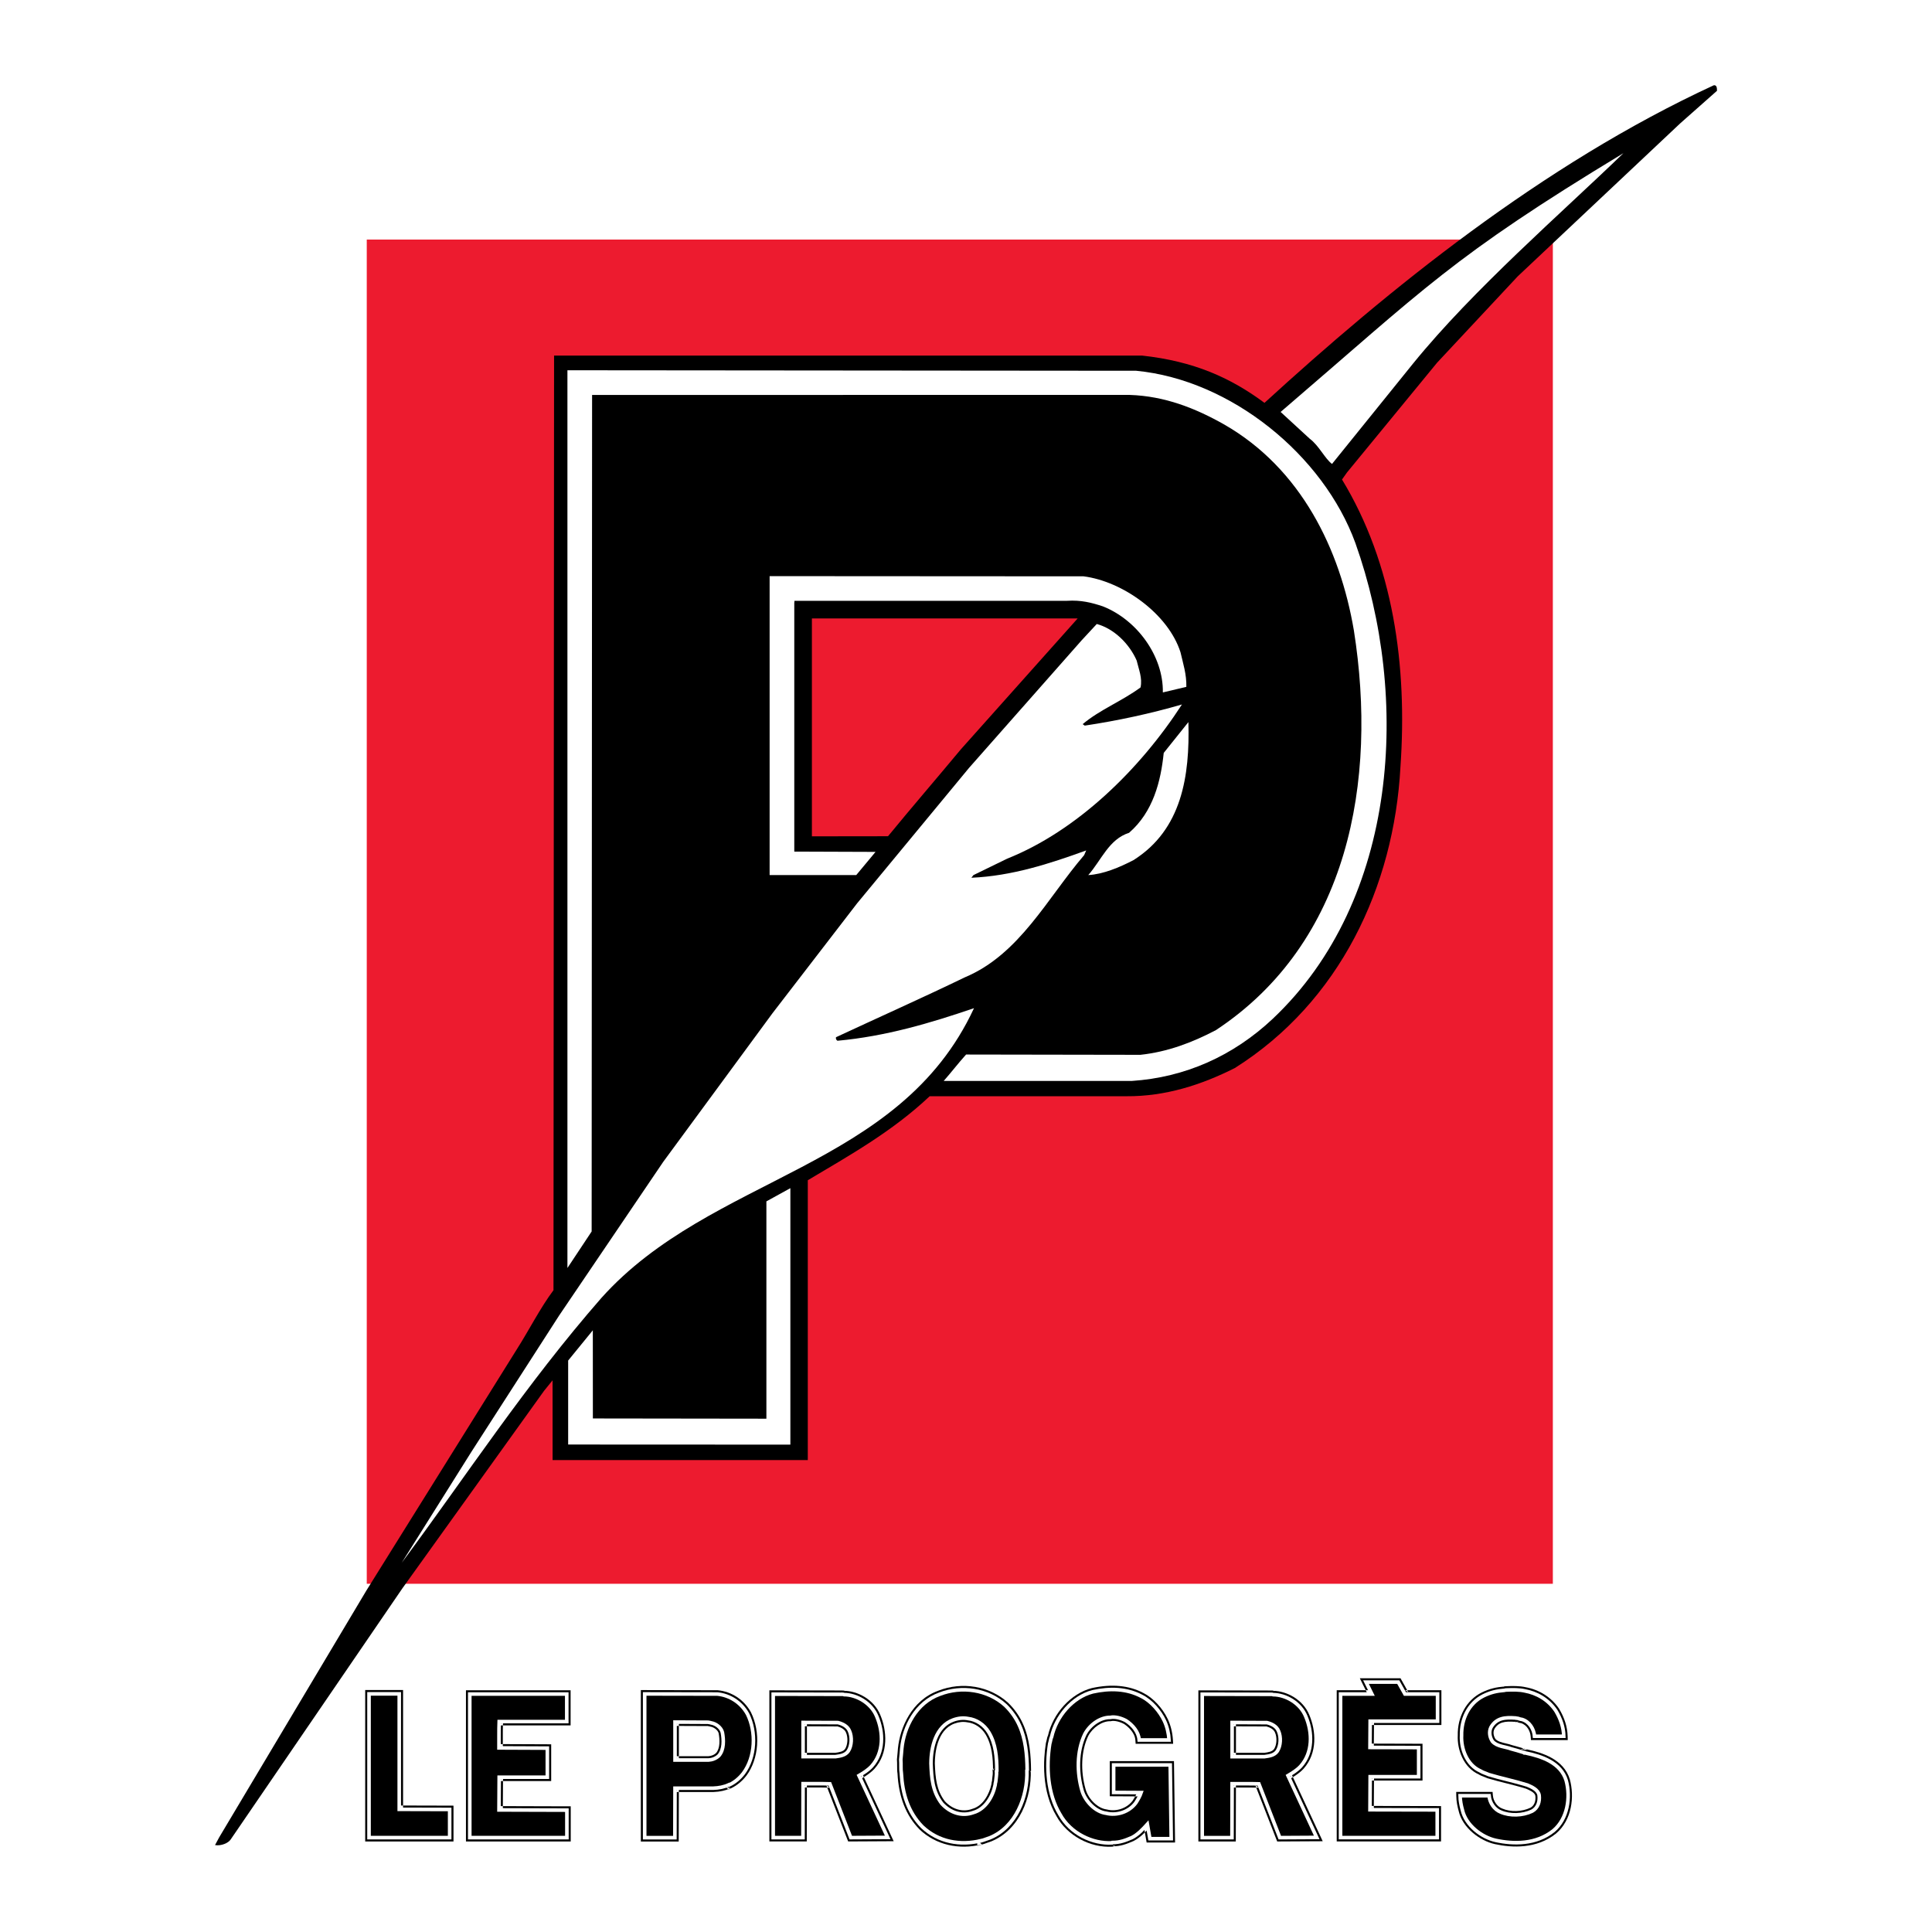
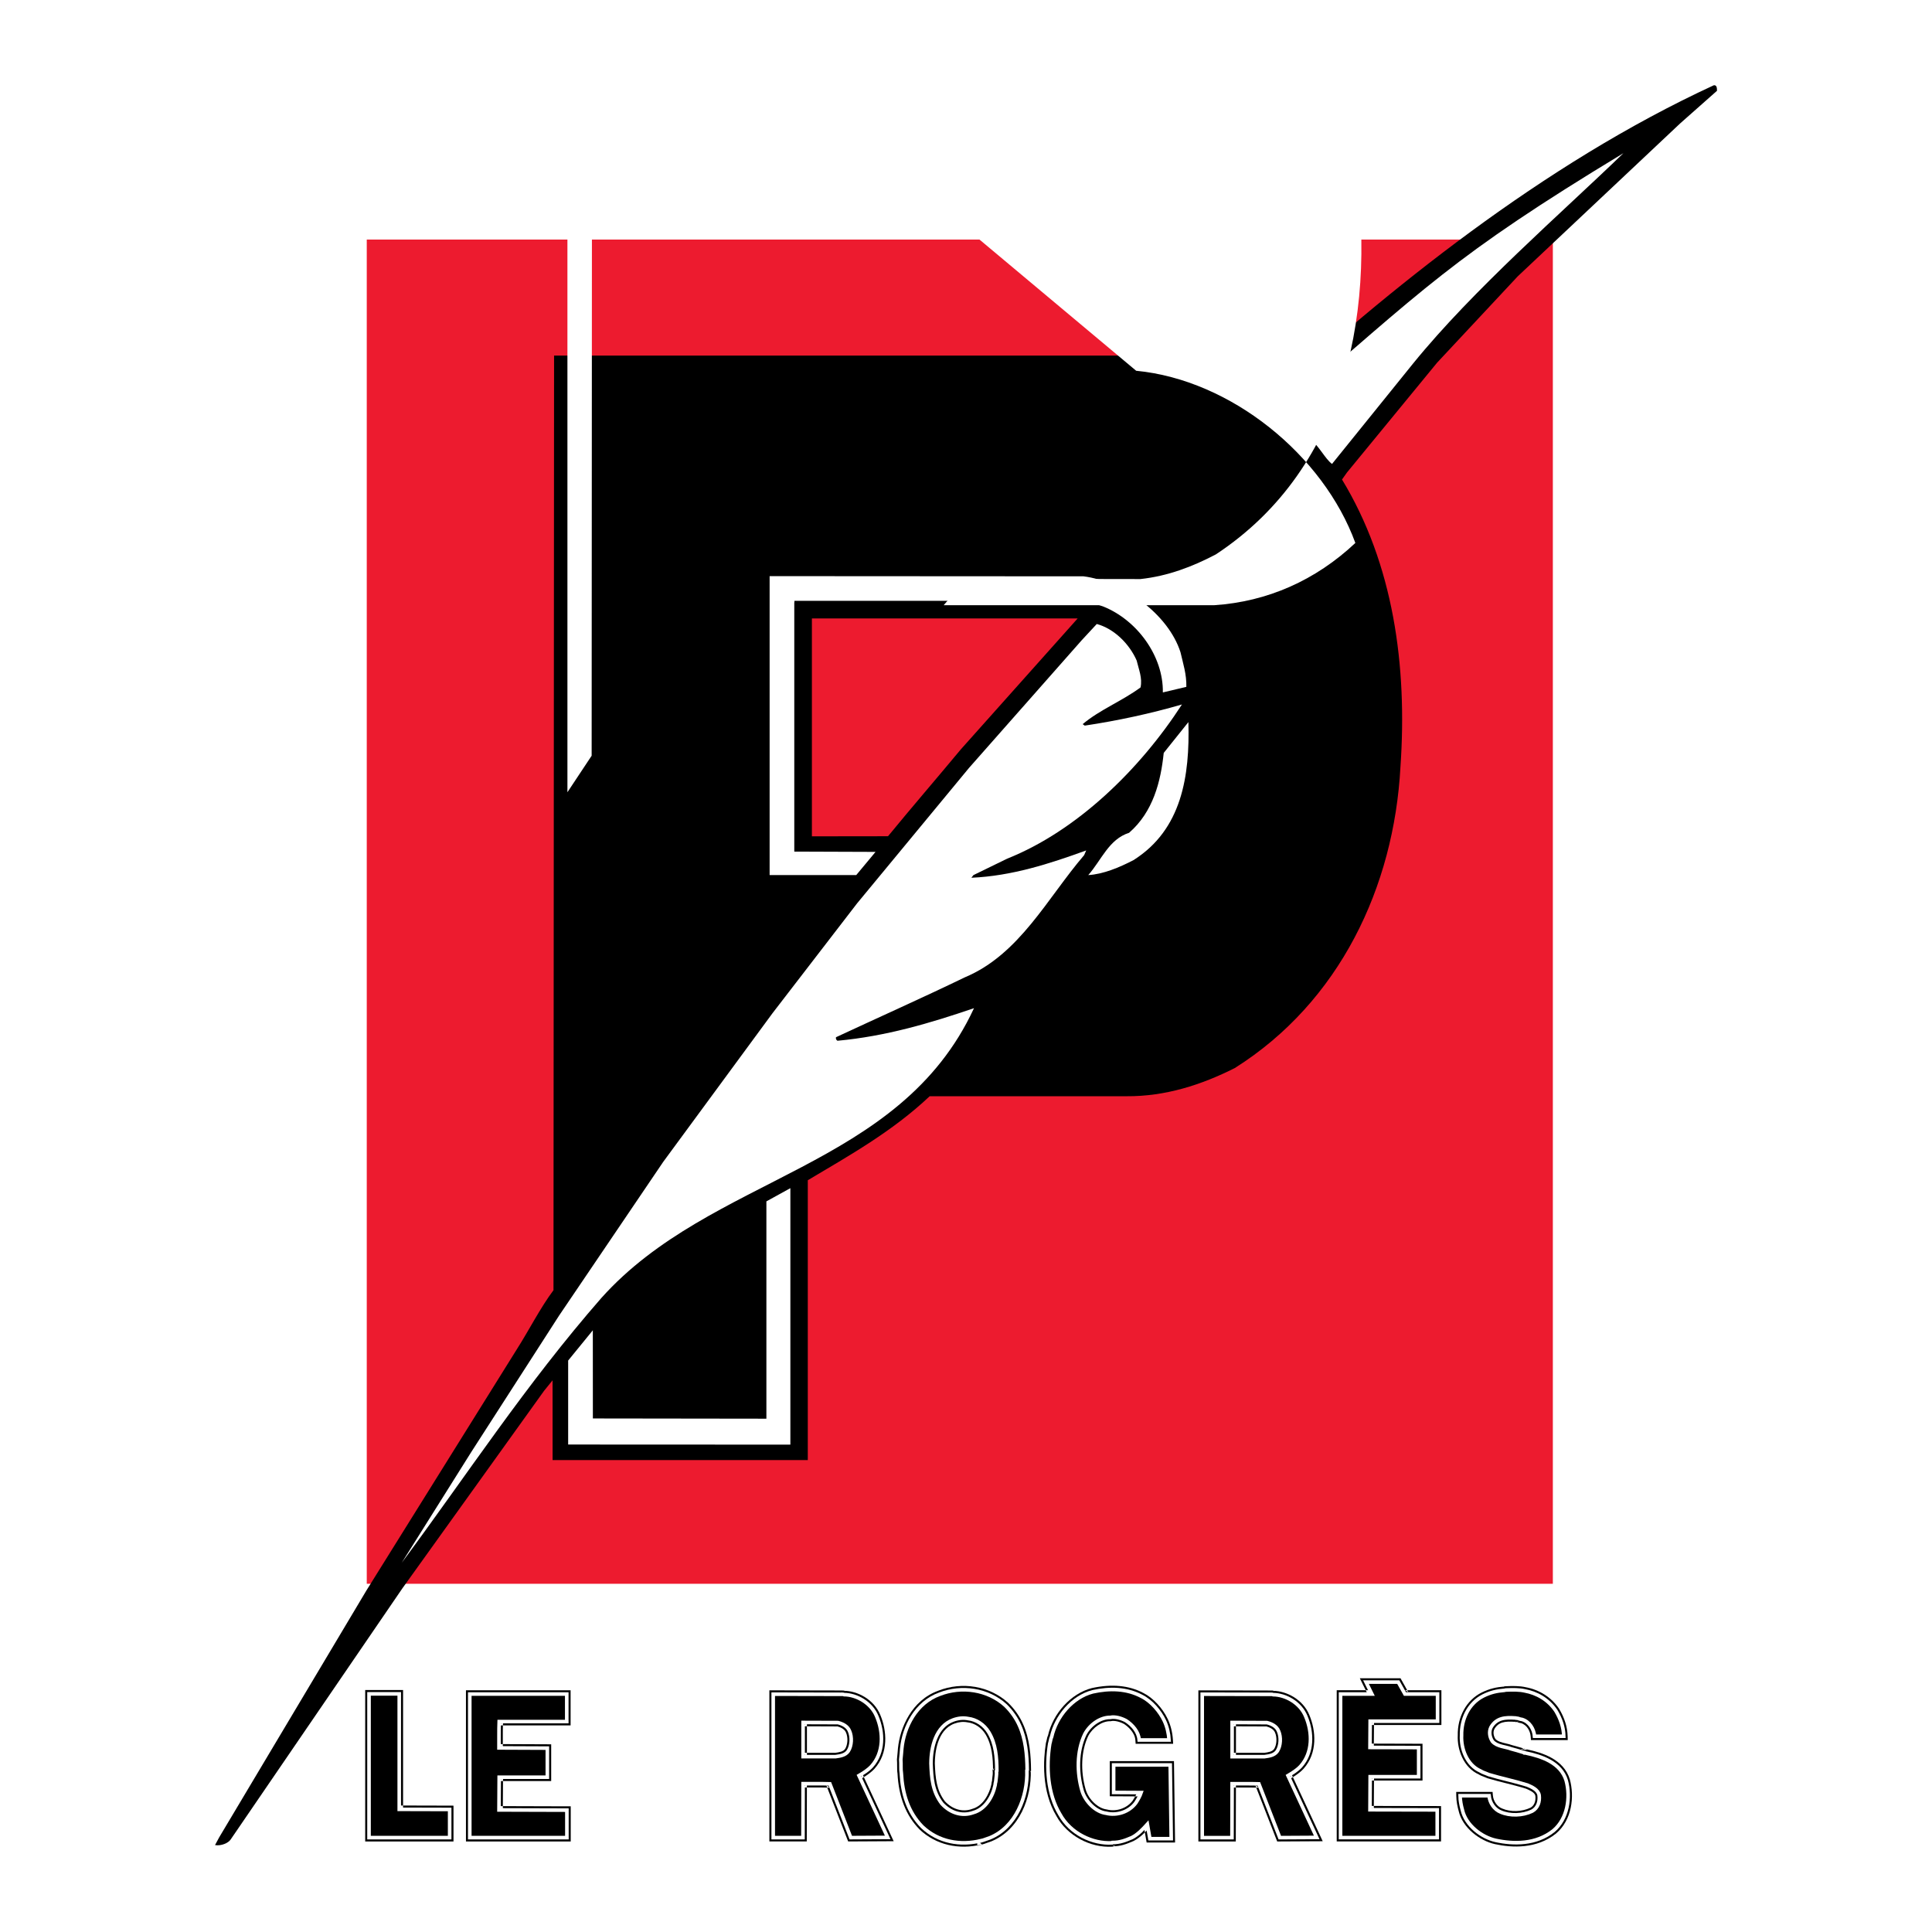
<svg xmlns="http://www.w3.org/2000/svg" version="1.0" id="Layer_1" x="0px" y="0px" width="192.756px" height="192.756px" viewBox="0 0 192.756 192.756" enable-background="new 0 0 192.756 192.756" xml:space="preserve">
  <g>
    <polygon fill-rule="evenodd" clip-rule="evenodd" fill="#FFFFFF" points="0,0 192.756,0 192.756,192.756 0,192.756 0,0  " />
    <polygon fill-rule="evenodd" clip-rule="evenodd" fill="#ED1B2F" points="154.928,158.014 154.928,23.901 36.592,23.901    36.592,158.014 154.928,158.014  " />
    <polygon fill-rule="evenodd" clip-rule="evenodd" points="140.173,168.631 143.425,168.631 143.808,168.631 143.808,169.014    143.808,171.723 143.808,172.105 143.425,172.105 136.702,172.105 137.085,171.727 137.065,174.344 136.684,173.959    141.542,173.973 141.924,173.973 141.924,174.354 141.924,177.262 141.924,177.645 141.54,177.645 136.702,177.645    137.085,177.266 137.065,180.562 136.684,180.178 143.392,180.191 143.773,180.191 143.773,180.574 143.773,183.336    143.773,183.719 143.392,183.719 133.748,183.719 133.365,183.719 133.365,183.336 133.365,169.014 133.365,168.631    133.748,168.631 136.874,168.631 136.531,169.184 135.943,167.994 135.671,167.441 136.286,167.441 139.505,167.441    139.729,167.441 139.839,167.637 140.506,168.826 140.173,168.631  " />
    <polygon fill-rule="evenodd" clip-rule="evenodd" stroke="#FFFFFF" stroke-width="0.358" stroke-miterlimit="2.613" points="   140.173,169.014 143.425,169.014 143.425,171.723 136.702,171.723 136.683,174.342 141.54,174.354 141.54,177.262 136.702,177.262    136.683,180.561 143.392,180.574 143.392,183.336 133.748,183.336 133.748,169.014 136.874,169.014 136.286,167.824    139.505,167.824 140.173,169.014  " />
    <polygon fill-rule="evenodd" clip-rule="evenodd" points="39.833,180.135 44.863,180.148 45.245,180.15 45.245,180.531    45.245,183.34 45.245,183.723 44.862,183.723 36.818,183.723 36.436,183.723 36.436,183.34 36.436,168.998 36.436,168.615    36.818,168.615 39.832,168.615 40.214,168.615 40.214,168.998 40.214,180.518 39.833,180.135  " />
    <polygon fill-rule="evenodd" clip-rule="evenodd" stroke="#FFFFFF" stroke-width="0.358" stroke-miterlimit="2.613" points="   39.832,180.518 44.862,180.531 44.862,183.34 36.818,183.34 36.818,168.998 39.832,168.998 39.832,180.518  " />
    <path fill-rule="evenodd" clip-rule="evenodd" d="M56.545,172.143h-6.742l0.382-0.369c-0.021,0.57-0.02,1.164-0.019,1.74l0,0.879   l-0.38-0.385l4.825,0.02l0.381,0.002v0.381v2.902v0.381h-0.382h-4.805l0.382-0.379l-0.02,3.266l-0.381-0.385l6.775,0.02h0.381   v0.383v2.742v0.383h-0.382h-9.689h-0.382v-0.383v-14.324v-0.381h0.382h9.676h0.382v0.381v2.744v0.383H56.545L56.545,172.143z" />
    <path fill-rule="evenodd" clip-rule="evenodd" stroke="#FFFFFF" stroke-width="0.358" stroke-miterlimit="2.613" d="   M56.545,171.76h-6.742c-0.033,0.867-0.013,1.758-0.02,2.631l4.825,0.02v2.902h-4.805l-0.02,3.266l6.775,0.02v2.742h-9.689v-14.324   h9.676V171.76L56.545,171.76z" />
    <path fill-rule="evenodd" clip-rule="evenodd" d="M155.556,170.492c0.543,0.912,0.82,1.803,0.847,2.721l0.011,0.395h-0.394h-2.921   h-0.353l-0.028-0.352c-0.044-0.539-0.363-1.162-0.977-1.344l0.083,0.016c-0.154-0.01-0.278-0.051-0.377-0.084   c-0.063-0.021-0.112-0.039-0.154-0.041l0.239-0.064c-0.08,0.055-0.247,0.127-0.466,0.018c0.042,0.021,0.126,0.035,0.213,0.004   l-0.077,0.027l-0.08-0.004c-1.003-0.07-1.624,0.025-2.035,0.734l0.011-0.018c-0.18,0.354-0.058,0.76,0.116,1.023l-0.031-0.041   c0.236,0.27,0.664,0.369,1.079,0.465c0.226,0.053,0.438,0.102,0.632,0.178l-0.049-0.016c0.3,0.076,0.717,0.197,1.277,0.369   l-0.384,0.096l-0.02,0.02c0.124-0.146,0.319-0.189,0.486-0.104l0.056,0.027l0.044,0.043l0.033,0.033l-0.467-0.057   c0.105-0.064,0.278-0.113,0.494,0.018c0.004,0.002,0.007,0.004,0.009,0.004c-0.008-0.004-0.081-0.043-0.184-0.025l0.073-0.012   l0.073,0.014c1.551,0.326,3.681,0.988,4.287,2.994c0.47,1.715,0.224,4.043-1.375,5.4c-1.932,1.553-4.382,1.432-6.099,1.059   c-1.467-0.322-3.234-1.6-3.623-3.33l0.005,0.018c-0.106-0.387-0.231-0.91-0.238-1.51l-0.006-0.389h0.388h2.889h0.351l0.03,0.35   c0.051,0.584,0.431,1.121,0.925,1.309l0.008,0.004l0.008,0.002c0.827,0.357,1.957,0.324,2.81-0.086l-0.018,0.01   c0.553-0.303,0.537-0.941,0.504-1.203c-0.053-0.334-0.612-0.572-0.946-0.715l0.035,0.014c-0.655-0.205-1.352-0.383-2.026-0.553   c-0.61-0.154-1.239-0.312-1.824-0.49l-0.028-0.01l-0.027-0.012c-0.078-0.039-0.174-0.074-0.276-0.113   c-0.188-0.07-0.402-0.15-0.593-0.275l0.057,0.031c-1.552-0.682-2.183-2.506-2.112-3.912v0.027   c-0.039-1.877,0.866-3.518,2.362-4.281c0.842-0.418,1.517-0.545,2.271-0.609l-0.123,0.031c0.143-0.062,0.319-0.074,0.428-0.064   h-0.053c0.52-0.025,1.281-0.041,1.896,0.102l-0.018-0.004c1.396,0.256,2.583,1.018,3.342,2.145l0.006,0.01L155.556,170.492   L155.556,170.492z" />
    <path fill-rule="evenodd" clip-rule="evenodd" stroke="#FFFFFF" stroke-width="0.358" stroke-miterlimit="2.613" d="   M155.228,170.688c0.476,0.799,0.767,1.619,0.792,2.537h-2.921c-0.06-0.727-0.509-1.461-1.249-1.678   c-0.206-0.014-0.344-0.113-0.529-0.127c-0.06,0.039-0.099-0.045-0.171-0.02c-0.946-0.066-1.845-0.02-2.394,0.926   c-0.237,0.469-0.118,1.018,0.139,1.408c0.463,0.529,1.329,0.535,1.857,0.746c0.37,0.094,0.873,0.244,1.256,0.363   c0.006-0.006,0.014-0.02,0.026-0.014l0.033,0.035c0.065-0.041,0.119,0.059,0.191,0.045c1.547,0.324,3.464,0.959,3.999,2.73   c0.463,1.691,0.139,3.812-1.256,4.996c-1.751,1.408-4.006,1.361-5.77,0.979c-1.408-0.311-2.987-1.506-3.332-3.041   c-0.125-0.455-0.218-0.912-0.225-1.414h2.889c0.06,0.688,0.509,1.381,1.17,1.633c0.919,0.396,2.175,0.363,3.126-0.092   c0.582-0.318,0.78-0.951,0.701-1.586c-0.086-0.549-0.74-0.834-1.177-1.02c-1.263-0.396-2.637-0.674-3.853-1.043   c-0.246-0.119-0.575-0.199-0.827-0.363c-1.355-0.596-1.95-2.215-1.884-3.543c-0.033-1.607,0.694-3.188,2.154-3.934   c0.747-0.371,1.349-0.502,2.129-0.568c0.06-0.025,0.165-0.039,0.238-0.033c0.562-0.025,1.249-0.033,1.79,0.092   C153.291,168.916,154.454,169.537,155.228,170.688L155.228,170.688z" />
-     <path fill-rule="evenodd" clip-rule="evenodd" d="M67.73,171.812v3.787l-0.382-0.383h3.351l-0.021,0.002   c0.299-0.018,0.591-0.141,0.782-0.332l-0.02,0.021c0.426-0.496,0.375-1.357,0.258-1.994l0.005,0.021   c-0.084-0.334-0.487-0.615-0.812-0.666l-0.042-0.008l-0.04-0.016c-0.022-0.008-0.087-0.018-0.125-0.023   c-0.052-0.008-0.102-0.014-0.151-0.027l0.1,0.014l-3.285-0.014L67.73,171.812L67.73,171.812z M71.606,168.635   c1.396,0.131,2.635,0.953,3.315,2.201c0.986,1.996,0.796,4.645-0.446,6.314c-0.432,0.561-0.967,1-1.552,1.273l-0.243,0.115   l-0.19-0.189l-0.02-0.02l0.431,0.076c-0.518,0.238-1.068,0.361-1.733,0.385c-0.014,0-3.821,0-3.821,0l0.382-0.381l-0.013,4.938   l-0.001,0.381h-0.381H64.32h-0.382v-0.383v-14.342v-0.383h0.383l7.251,0.014h0.017H71.606L71.606,168.635z" />
-     <path fill-rule="evenodd" clip-rule="evenodd" stroke="#FFFFFF" stroke-width="0.358" stroke-miterlimit="2.613" d="   M71.571,169.016c1.203,0.113,2.373,0.826,3.014,2.004c0.879,1.777,0.793,4.275-0.417,5.902c-0.377,0.488-0.859,0.898-1.408,1.156   l-0.02-0.02c-0.516,0.238-1.038,0.33-1.587,0.35h-3.807l-0.013,4.938H64.32v-14.342L71.571,169.016L71.571,169.016z    M67.348,171.812v3.787h3.351c0.357-0.02,0.753-0.166,1.031-0.443c0.522-0.607,0.482-1.559,0.343-2.312   c-0.125-0.502-0.661-0.879-1.123-0.953c-0.099-0.039-0.245-0.045-0.317-0.064L67.348,171.812L67.348,171.812z" />
    <path fill-rule="evenodd" clip-rule="evenodd" d="M80.507,171.852v3.41l-0.382-0.383h3.226l-0.053,0.004l0.02-0.002   c0.416-0.059,0.809-0.113,1-0.393c0.261-0.404,0.305-1.137,0.091-1.625c-0.155-0.395-0.628-0.562-0.898-0.629l0.09,0.012   l-3.477-0.014L80.507,171.852L80.507,171.852z M83.879,168.66c0.016,0.002,0.046,0.002,0.075,0c0.103-0.004,0.257-0.01,0.425,0.066   l-0.153-0.035c1.308,0.014,2.965,0.848,3.602,2.412c0.652,1.547,0.845,3.771-0.578,5.363c-0.432,0.463-0.903,0.742-1.359,1.014   l0.151-0.49l2.868,6.166l0.252,0.541l-0.596,0.004l-3.682,0.02h-0.263l-0.096-0.244l-2.088-5.367l0.345,0.244   c-0.557-0.018-1.13-0.016-1.684-0.014h-0.978l0.385-0.381l-0.013,5.381l-0.001,0.381h-0.381h-2.968h-0.382v-0.383v-14.311v-0.383   h0.383l6.696,0.014h0.02L83.879,168.66L83.879,168.66z" />
    <path fill-rule="evenodd" clip-rule="evenodd" stroke="#FFFFFF" stroke-width="0.358" stroke-miterlimit="2.613" d="   M83.839,169.041c0.125,0.014,0.251-0.027,0.384,0.033c1.242,0.014,2.703,0.826,3.251,2.174c0.681,1.613,0.708,3.604-0.509,4.965   c-0.383,0.41-0.813,0.668-1.269,0.938l2.869,6.168l-3.682,0.02l-2.088-5.367c-0.886-0.027-1.778-0.006-2.67-0.014l-0.013,5.381   h-2.968v-14.311L83.839,169.041L83.839,169.041z M80.125,171.852v3.41h3.226c0.476-0.066,0.991-0.133,1.282-0.557   c0.351-0.541,0.384-1.408,0.126-1.996c-0.192-0.488-0.701-0.732-1.157-0.846L80.125,171.852L80.125,171.852z" />
    <path fill-rule="evenodd" clip-rule="evenodd" d="M116.508,171.51c0.284,0.596,0.466,1.328,0.513,2.062l0.024,0.406h-0.406h-2.98   h-0.355l-0.026-0.354c-0.061-0.832-0.82-1.418-1.145-1.633l0.028,0.018c-0.457-0.248-0.982-0.365-1.308-0.293l-0.043,0.01h-0.045   c-0.806-0.012-1.749,0.621-2.194,1.473c-0.696,1.461-0.795,3.459-0.256,5.336c0.29,0.992,1.229,1.887,2.092,1.992l0.023,0.004   l0.023,0.006c0.946,0.238,2.001-0.133,2.566-0.9l-0.016,0.021c0.183-0.289,0.369-0.602,0.484-0.938l0.36,0.508l-2.744-0.014   l-0.38-0.002v-0.381v-2.742v-0.383h0.382h5.645h0.377l0.006,0.377l0.099,7.357l0.005,0.387h-0.387h-2.129H114.4l-0.056-0.316   l-0.25-1.441l0.659,0.191c-0.486,0.539-1.016,1.092-1.651,1.412l-0.01,0.006l-0.011,0.006c-0.718,0.309-1.289,0.525-2.102,0.525   l0.271-0.111l-0.032,0.033l-0.104,0.104l-0.145,0.008c-2.218,0.129-4.505-1.121-5.56-3.041l0.008,0.014   c-1.532-2.533-1.327-5.662-1.068-7.303l0.005-0.031l0.011-0.029c0.028-0.088,0.046-0.174,0.065-0.266   c0.029-0.143,0.062-0.307,0.144-0.475l-0.028,0.084c0.509-2.275,2.311-4.238,4.382-4.775c1.988-0.438,3.716-0.271,5.146,0.488   C115.024,169.383,115.982,170.404,116.508,171.51L116.508,171.51z" />
    <path fill-rule="evenodd" clip-rule="evenodd" stroke="#FFFFFF" stroke-width="0.358" stroke-miterlimit="2.613" d="   M116.163,171.674c0.284,0.596,0.437,1.289,0.476,1.924h-2.98c-0.06-0.812-0.654-1.488-1.315-1.924   c-0.463-0.25-1.097-0.436-1.573-0.33c-0.959-0.014-2.022,0.693-2.538,1.678c-0.833,1.746-0.779,3.895-0.284,5.619   c0.311,1.064,1.335,2.135,2.413,2.268c1.05,0.264,2.286-0.119,2.967-1.045c0.206-0.324,0.396-0.654,0.522-1.018l-2.743-0.014   v-2.742h5.645l0.1,7.355h-2.129l-0.251-1.441c-0.437,0.482-0.951,1.033-1.539,1.33c-0.662,0.283-1.196,0.494-1.951,0.494   l-0.032,0.033c-1.938,0.113-4.151-0.932-5.202-2.842c-1.243-2.055-1.382-4.738-1.018-7.045c0.086-0.258,0.086-0.477,0.191-0.693   c0.449-2.01,2.062-3.961,4.104-4.488c1.686-0.371,3.378-0.338,4.871,0.455C114.867,169.73,115.721,170.742,116.163,171.674   L116.163,171.674z" />
    <path fill-rule="evenodd" clip-rule="evenodd" d="M96.525,171.838c-0.414-0.084-0.84-0.043-1.303,0.123   c-1.751,0.645-1.95,2.996-1.954,3.977v-0.014c0.055,1.477,0.164,2.693,1.005,3.793l-0.022-0.025c0.77,0.836,1.794,1.131,2.74,0.785   l0.014-0.006l0.014-0.004c1.083-0.307,1.695-1.506,1.891-2.439c0.003-0.016,0.007-0.047,0.01-0.08   c0.012-0.098,0.025-0.219,0.077-0.334l-0.034,0.133c0.01-0.127,0.025-0.252,0.041-0.373c0.029-0.225,0.057-0.439,0.038-0.625   l-0.017-0.18l0.128-0.129l0.032-0.033l-0.111,0.271c0-1.258-0.091-2.572-0.751-3.654c-0.396-0.648-1.073-1.102-1.766-1.182   l-0.016-0.002L96.525,171.838L96.525,171.838z M102.057,171.984c0.694,1.514,0.796,3.252,0.809,4.598l0.001,0.104l-0.052,0.09   l-0.026,0.045l0.05-0.201c0.089,2.689-1.095,5.926-3.938,7.094l-0.02,0.008l-0.02,0.006c-0.104,0.031-0.231,0.078-0.367,0.127   c-0.172,0.064-0.35,0.129-0.513,0.172l-0.481,0.131v-0.498l0.474,0.357c-2.347,0.576-4.615,0.035-6.224-1.488   c-1.364-1.396-2.083-3.227-2.208-5.605l0.005,0.047c-0.043-0.24-0.042-0.531-0.042-0.811c0-0.197,0-0.402-0.015-0.568l-0.004-0.043   l0.005-0.041c0.02-0.156,0.04-0.406,0.06-0.646l0.038-0.439c0.203-2.053,1.379-4.789,4.025-5.742   c2.39-0.938,5.125-0.467,6.958,1.199C101.202,170.486,101.727,171.232,102.057,171.984L102.057,171.984z" />
    <path fill-rule="evenodd" clip-rule="evenodd" stroke="#FFFFFF" stroke-width="0.358" stroke-miterlimit="2.613" d="   M101.709,172.143c0.615,1.342,0.76,2.922,0.773,4.443l-0.026,0.045c0.087,2.625-1.097,5.658-3.701,6.729   c-0.251,0.074-0.602,0.225-0.872,0.299v-0.014c-2.069,0.508-4.25,0.139-5.87-1.395c-1.434-1.469-1.982-3.326-2.088-5.348   c-0.066-0.371-0.013-0.926-0.053-1.35c0.033-0.264,0.066-0.746,0.099-1.096c0.211-2.143,1.427-4.574,3.774-5.42   c2.195-0.859,4.812-0.477,6.57,1.123C100.903,170.729,101.398,171.436,101.709,172.143L101.709,172.143z M96.6,171.463   c-0.496-0.1-0.992-0.047-1.507,0.139c-1.725,0.635-2.201,2.717-2.208,4.336c0.053,1.414,0.139,2.775,1.083,4.012   c0.833,0.906,1.996,1.309,3.153,0.885c1.17-0.33,1.917-1.559,2.161-2.729c0.021-0.105,0.021-0.244,0.06-0.33   c0.026-0.352,0.112-0.721,0.08-1.064l0.032-0.033c0-1.336-0.105-2.703-0.806-3.854C98.18,172.057,97.399,171.555,96.6,171.463   L96.6,171.463z" />
    <path fill-rule="evenodd" clip-rule="evenodd" d="M123.311,171.854v3.41l-0.382-0.383h3.226l-0.053,0.004l0.02-0.002   c0.416-0.059,0.809-0.113,0.999-0.391c0.262-0.404,0.306-1.139,0.092-1.627c-0.155-0.393-0.629-0.561-0.898-0.627l0.09,0.01   l-3.477-0.012L123.311,171.854L123.311,171.854z M126.684,168.664c0.016,0.002,0.045,0,0.075,0   c0.102-0.006,0.256-0.012,0.425,0.064l-0.152-0.033c1.307,0.014,2.964,0.848,3.601,2.412c0.653,1.545,0.846,3.77-0.577,5.363   c-0.432,0.461-0.902,0.742-1.359,1.012l0.151-0.488l2.869,6.166l0.251,0.541l-0.596,0.002l-3.682,0.02l-0.263,0.002l-0.096-0.244   l-2.089-5.369l0.345,0.244c-0.557-0.016-1.13-0.014-1.684-0.012h-0.978l0.385-0.381l-0.014,5.379v0.381h-0.382h-2.968h-0.383   v-0.381v-14.311v-0.383h0.384l6.695,0.014h0.02L126.684,168.664L126.684,168.664z" />
    <path fill-rule="evenodd" clip-rule="evenodd" stroke="#FFFFFF" stroke-width="0.358" stroke-miterlimit="2.613" d="   M126.643,169.045c0.125,0.014,0.252-0.027,0.384,0.033c1.243,0.012,2.703,0.824,3.252,2.174c0.681,1.613,0.707,3.602-0.509,4.965   c-0.384,0.408-0.813,0.666-1.27,0.938l2.868,6.166l-3.681,0.021l-2.089-5.367c-0.885-0.027-1.778-0.008-2.67-0.014l-0.014,5.381   h-2.968v-14.311L126.643,169.045L126.643,169.045z M122.929,171.854v3.41h3.226c0.476-0.066,0.991-0.131,1.282-0.555   c0.35-0.543,0.383-1.408,0.125-1.996c-0.191-0.49-0.7-0.734-1.156-0.846L122.929,171.854L122.929,171.854z" />
    <path fill-rule="evenodd" clip-rule="evenodd" d="M171.305,9.058l-3.682,3.261L151.425,27.57l-8.041,8.61l-8.994,10.958   l-0.498,0.703c5.127,8.438,6.533,18.577,5.83,28.685c-0.645,11.955-6.064,23.441-16.525,30.033   c-3.312,1.67-6.914,2.842-10.812,2.812H92.754c-3.721,3.516-8.028,5.92-12.16,8.381v27.922H55.132l-0.003-7.959l-0.846,1.045   L40.16,158.449l-17.152,25.084c-0.234,0.352-0.952,0.66-1.556,0.551l0.425-0.787l14.68-24.613l15.001-24.055   c1.201-1.877,2.344-4.146,3.663-5.904l0.059-93.248h58.664c5.152,0.562,8.814,2.197,12.213,4.717   c12.306-11.251,27.688-23.773,44.833-31.688C171.281,8.476,171.305,8.765,171.305,9.058L171.305,9.058z M107.521,61.7H81.004   v21.741l7.594-0.01c2.403-2.93,4.801-5.704,7.262-8.664L107.521,61.7L107.521,61.7z" />
    <path fill-rule="evenodd" clip-rule="evenodd" fill="#FFFFFF" d="M161.971,15.281c-6.212,6.006-14.97,13.581-20.983,20.983   l-8.093,10.024c-0.732-0.557-1.289-1.817-2.227-2.52l-2.9-2.667C142.249,28.691,144.773,25.694,161.971,15.281L161.971,15.281z" />
-     <path fill-rule="evenodd" clip-rule="evenodd" fill="#FFFFFF" d="M113.356,36.991c9.465,0.908,18.674,8.418,21.868,17.18   c5.479,15.382,4.336,35.599-8.233,47.466c-3.956,3.721-8.754,5.859-14.087,6.211H94.152c0.872-0.996,1.319-1.611,2.234-2.637   l17.39,0.029c2.725-0.293,5.186-1.23,7.53-2.461c13.244-8.732,16.145-24.847,13.771-39.878c-1.377-8.116-5.273-16.144-12.921-20.54   c-2.9-1.641-5.948-2.842-9.435-2.959H59.073l-0.044,83.462l-2.417,3.643v-0.406v-89.16L113.356,36.991L113.356,36.991z" />
+     <path fill-rule="evenodd" clip-rule="evenodd" fill="#FFFFFF" d="M113.356,36.991c9.465,0.908,18.674,8.418,21.868,17.18   c-3.956,3.721-8.754,5.859-14.087,6.211H94.152c0.872-0.996,1.319-1.611,2.234-2.637   l17.39,0.029c2.725-0.293,5.186-1.23,7.53-2.461c13.244-8.732,16.145-24.847,13.771-39.878c-1.377-8.116-5.273-16.144-12.921-20.54   c-2.9-1.641-5.948-2.842-9.435-2.959H59.073l-0.044,83.462l-2.417,3.643v-0.406v-89.16L113.356,36.991L113.356,36.991z" />
    <path fill-rule="evenodd" clip-rule="evenodd" fill="#FFFFFF" d="M108.106,57.5c3.897,0.498,8.438,3.731,9.67,7.569   c0.263,1.143,0.614,2.198,0.586,3.458l-2.344,0.557c0.059-3.633-2.579-7.237-5.978-8.585c-1.143-0.381-2.198-0.645-3.575-0.557   H79.265l-0.019,0.205v24.817l8.106,0.029l-1.924,2.314h-8.643V57.481L108.106,57.5L108.106,57.5z" />
    <path fill-rule="evenodd" clip-rule="evenodd" fill="#FFFFFF" d="M113.405,65.9c0.205,0.879,0.591,1.748,0.386,2.686   c-1.875,1.377-4.072,2.227-5.772,3.662l0.205,0.147c3.312-0.498,6.564-1.201,9.699-2.11c-4.19,6.476-10.461,12.599-17.434,15.383   l-3.37,1.641l-0.205,0.264c4.043-0.176,7.823-1.407,11.456-2.725l-0.205,0.469c-3.691,4.307-6.445,9.903-11.896,12.188   c-4.249,2.053-8.585,3.986-12.862,5.979c-0.03,0.117,0,0.264,0.146,0.352c4.805-0.439,9.259-1.758,13.624-3.252   c-7.471,16.115-26.194,16.643-37.182,28.918c-7.53,8.615-13.361,17.58-19.924,26.43l6.974-11.105l8.731-13.564l10.401-15.354   l10.9-14.826l8.438-10.959L96.68,76.614l11.251-12.746l1.495-1.612C111.154,62.726,112.673,64.23,113.405,65.9L113.405,65.9z" />
    <path fill-rule="evenodd" clip-rule="evenodd" fill="#FFFFFF" d="M113.088,85.814c-1.406,0.732-3.019,1.406-4.513,1.494   c1.319-1.494,2.051-3.575,4.073-4.219c2.402-2.081,3.164-5.127,3.457-7.97l2.462-3.076   C118.714,77.405,117.923,82.767,113.088,85.814L113.088,85.814z" />
    <polygon fill-rule="evenodd" clip-rule="evenodd" fill="#FFFFFF" points="56.685,144.121 56.685,135.742 59.146,132.725    59.151,141.52 76.463,141.543 76.463,119.861 78.855,118.543 78.855,144.131 56.685,144.121  " />
  </g>
</svg>